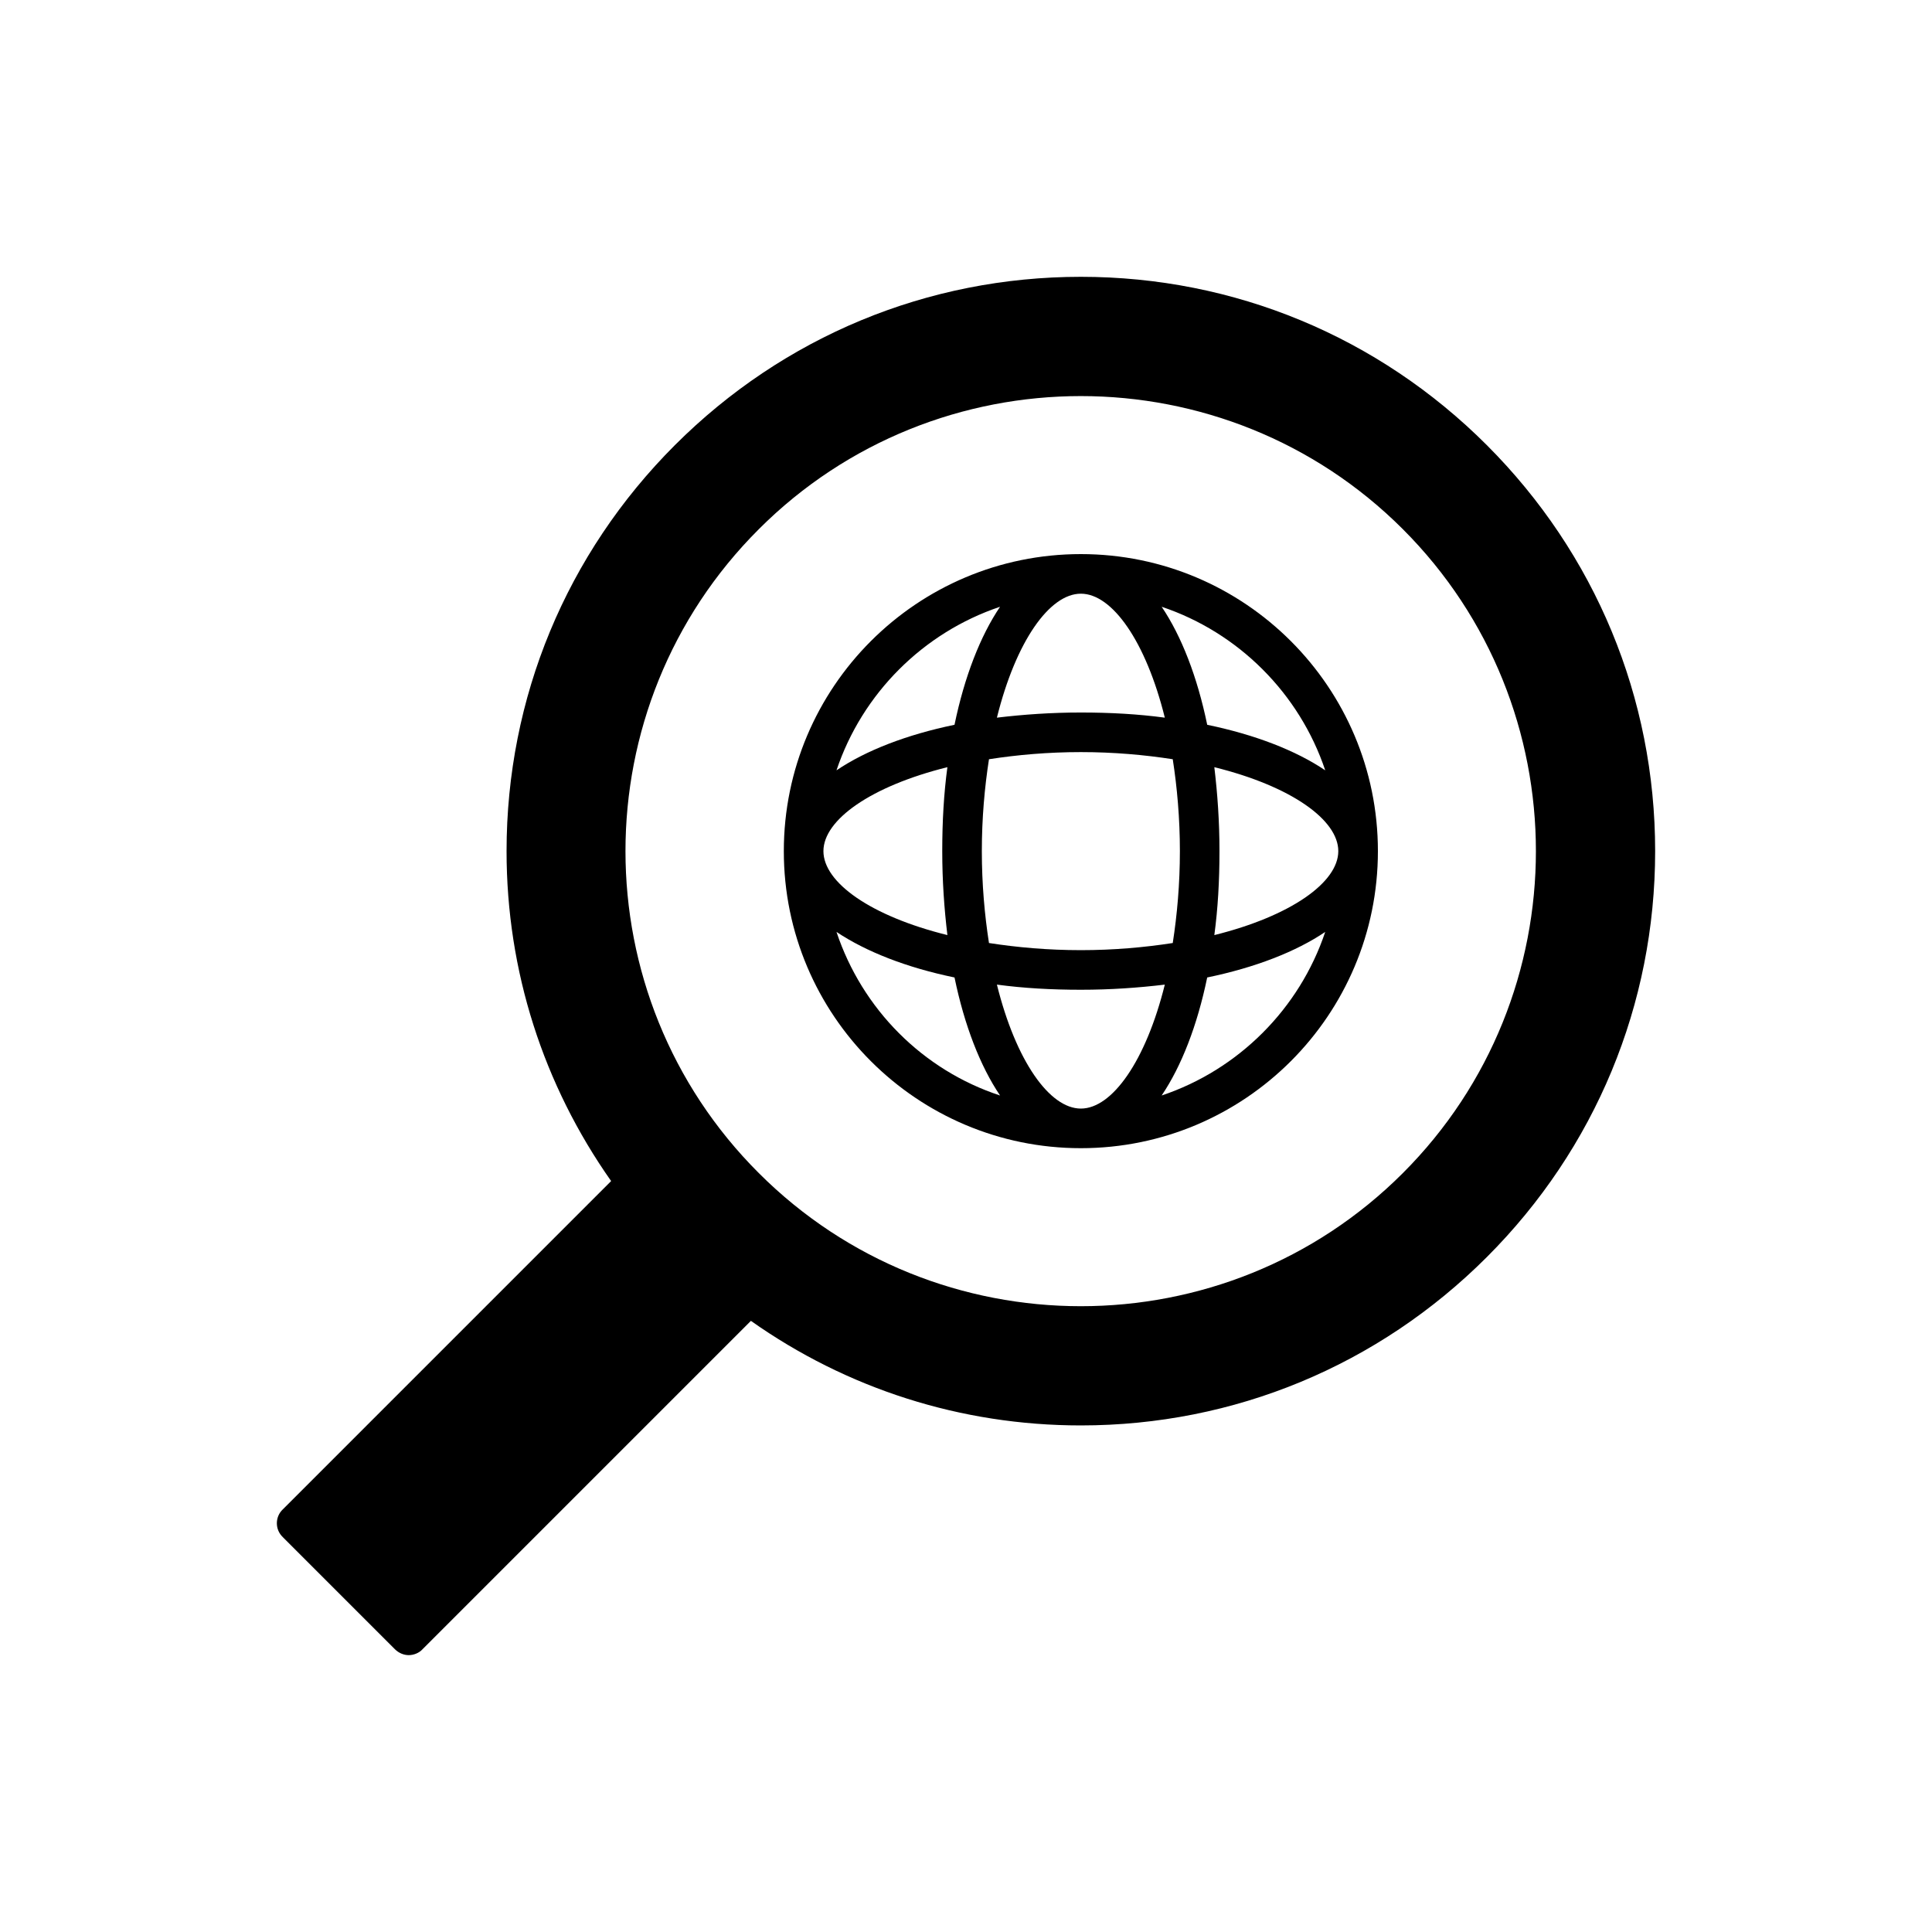
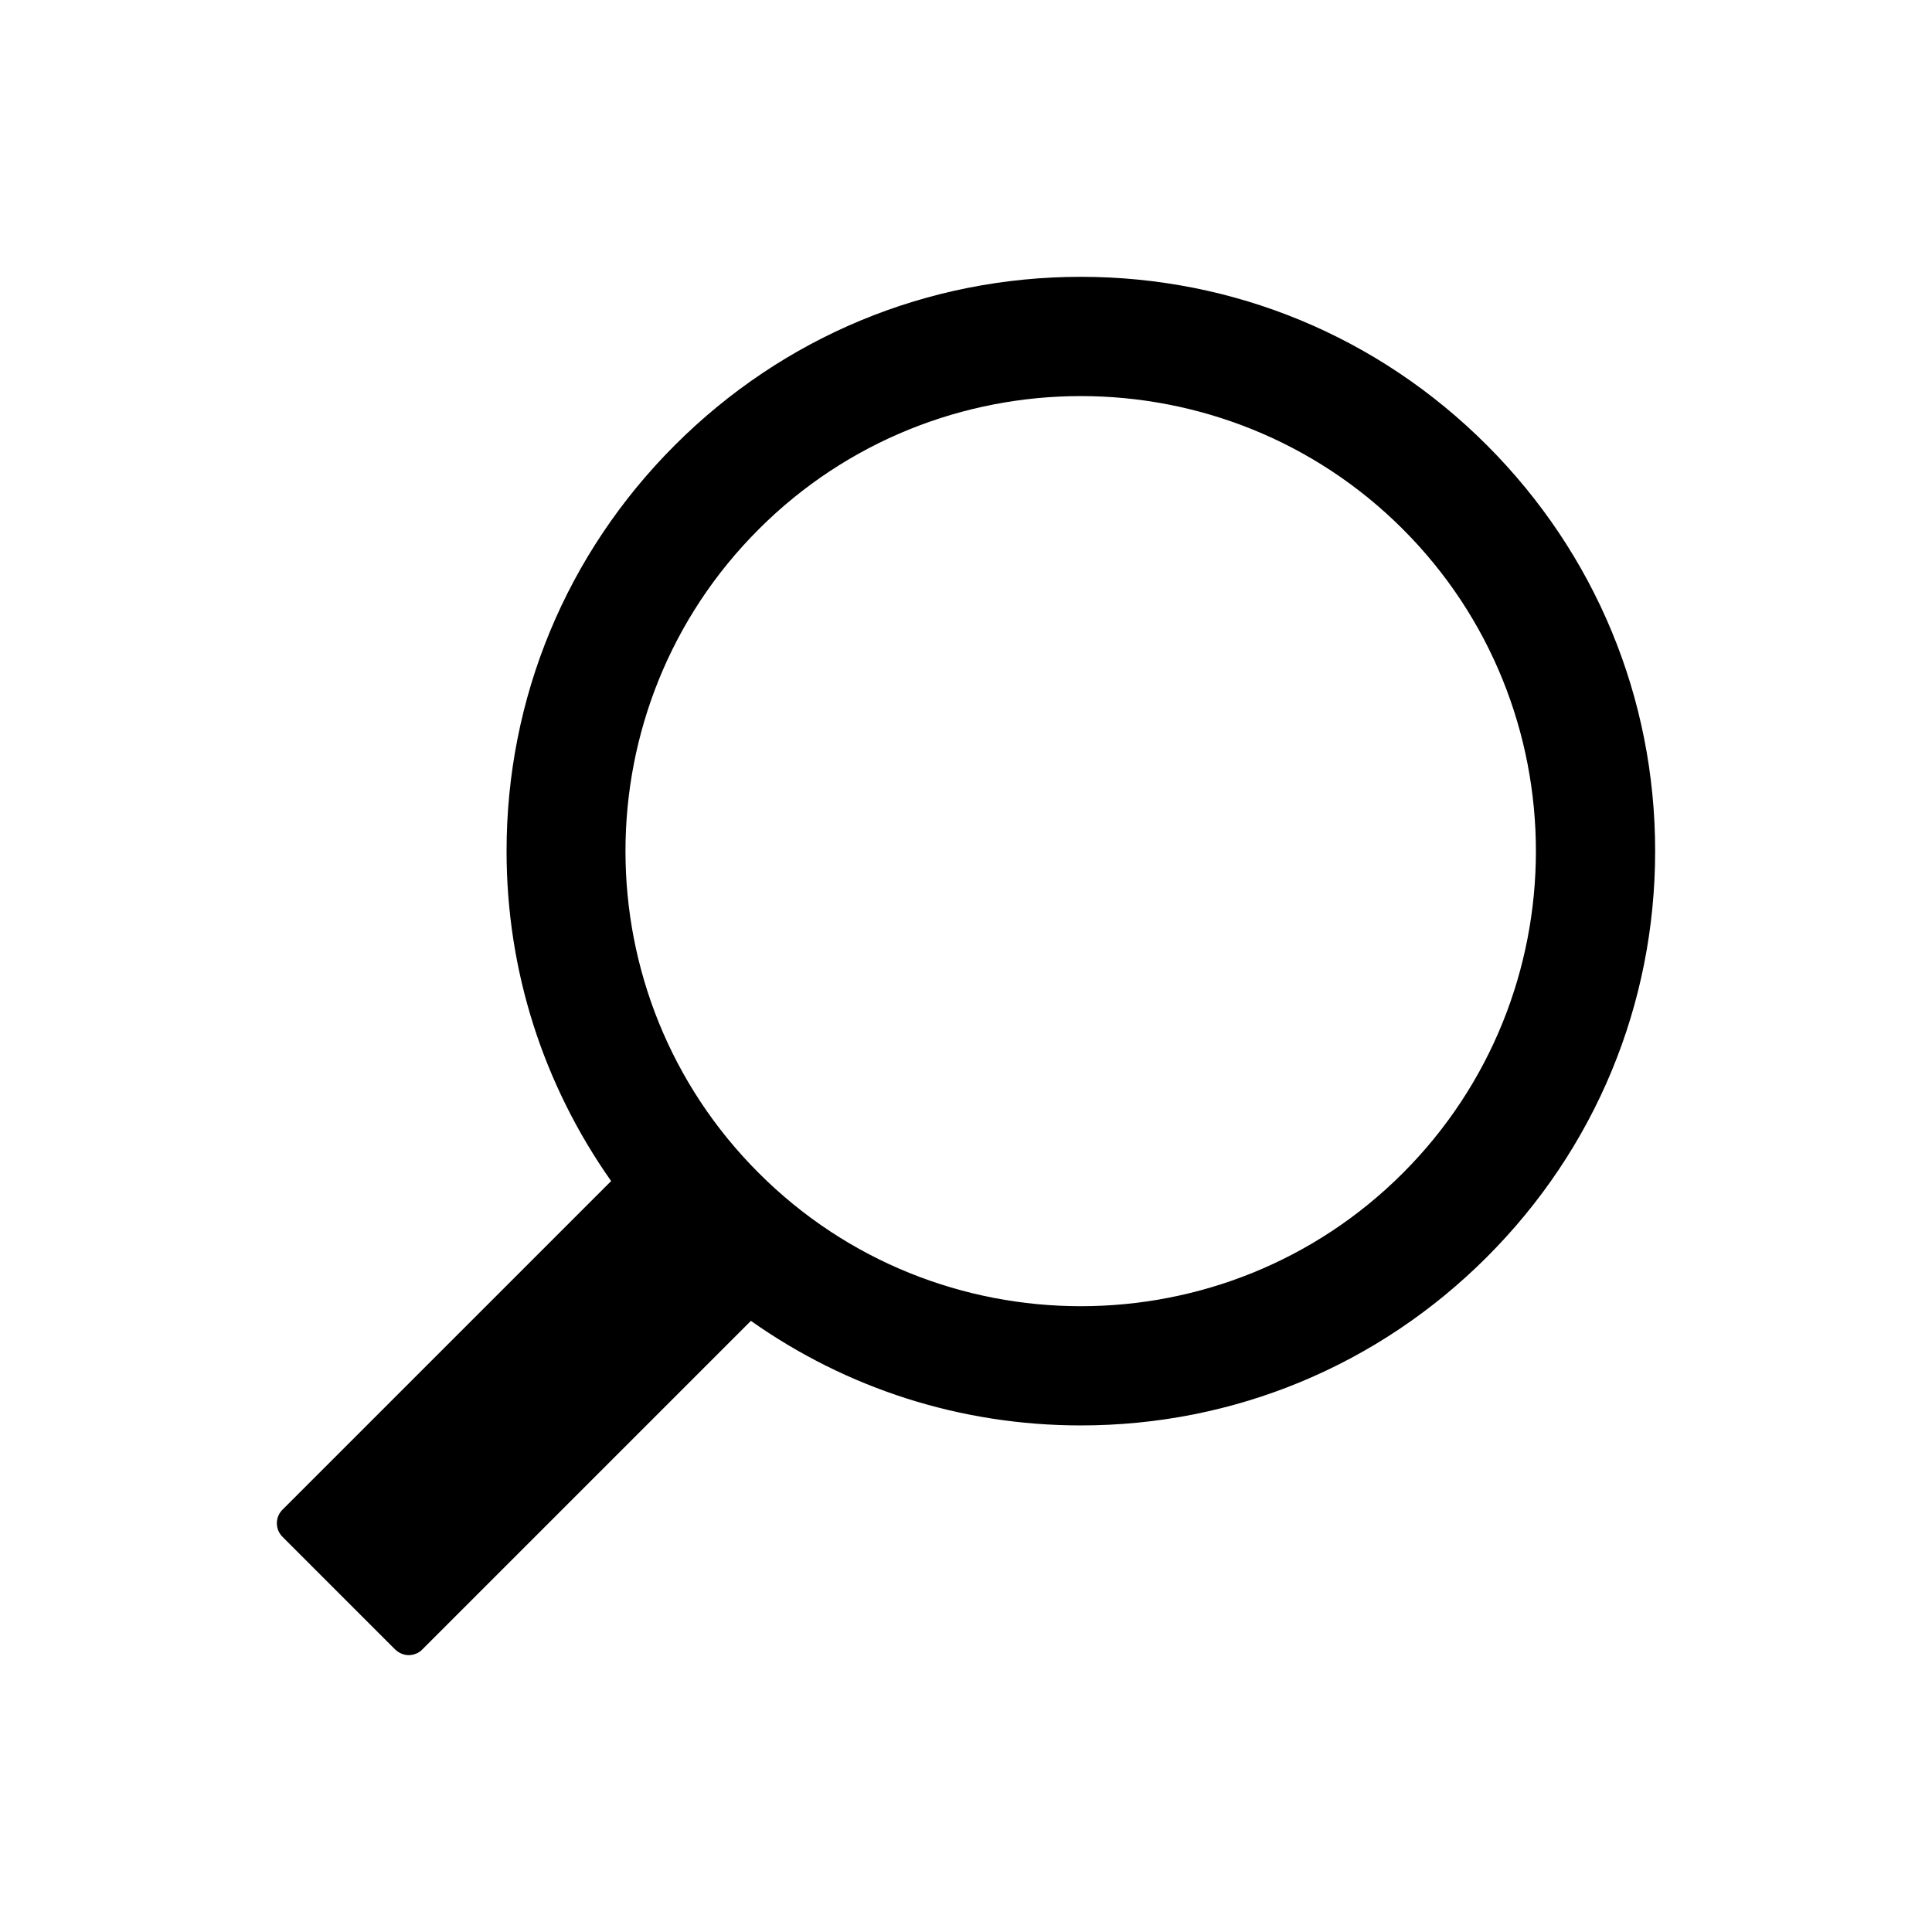
<svg xmlns="http://www.w3.org/2000/svg" fill="#000000" width="800px" height="800px" version="1.1" viewBox="144 144 512 512">
  <g>
    <path d="m218.94 551.35 29.703 29.703c1.051 1.051 2.414 1.574 3.672 1.574 1.258 0 2.731-0.523 3.672-1.574l87.012-87.012c25.402 17.949 55.629 27.711 87.434 27.711 40.621 0 78.824-15.848 107.59-44.609 28.758-28.758 44.609-66.965 44.609-107.59s-15.848-78.824-44.609-107.59c-28.758-28.758-66.961-44.605-107.58-44.605s-78.824 15.848-107.59 44.609c-28.758 28.758-44.609 66.965-44.609 107.59 0 31.805 9.762 61.926 27.711 87.434l-87.012 87.012c-2.098 1.992-2.098 5.348 0 7.344zm126.16-267.12c23.512-23.512 54.473-35.266 85.332-35.266s61.82 11.754 85.332 35.266c47.023 47.023 47.023 123.64 0 170.66-47.023 47.023-123.64 47.023-170.66 0-47.129-47.02-47.129-123.64 0-170.66z" />
-     <path d="m430.44 448.28c43.453 0 78.719-35.266 78.719-78.719s-35.266-78.719-78.719-78.719-78.719 35.266-78.719 78.719c-0.004 43.449 35.266 78.719 78.719 78.719zm0-10.496c-8.293 0-17.215-12.594-22.25-32.852 7.031 0.945 14.379 1.363 22.25 1.363s15.219-0.523 22.25-1.363c-5.035 20.254-13.957 32.852-22.25 32.852zm-24.352-43.875c-1.156-7.453-1.891-15.641-1.891-24.352 0-8.711 0.734-16.898 1.891-24.352 7.453-1.156 15.641-1.891 24.352-1.891s16.898 0.734 24.352 1.891c1.156 7.453 1.891 15.641 1.891 24.352 0 8.711-0.734 16.898-1.891 24.352-7.453 1.156-15.641 1.891-24.352 1.891s-16.898-0.734-24.352-1.891zm45.762 40.41c5.246-7.766 9.445-18.578 12.07-31.277 12.699-2.625 23.512-6.824 31.277-12.07-6.82 20.363-22.984 36.527-43.348 43.348zm13.961-42.508c0.945-7.031 1.363-14.379 1.363-22.25s-0.523-15.219-1.363-22.25c20.363 5.039 32.852 13.961 32.852 22.25s-12.594 17.211-32.852 22.25zm29.391-43.664c-7.766-5.246-18.578-9.445-31.277-12.07-2.625-12.699-6.824-23.512-12.07-31.277 20.359 6.82 36.523 22.984 43.348 43.348zm-64.762-46.812c8.293 0 17.215 12.594 22.25 32.852-7.031-0.945-14.379-1.363-22.25-1.363s-15.219 0.523-22.25 1.363c5.035-20.258 13.957-32.852 22.25-32.852zm-21.414 3.465c-5.246 7.766-9.445 18.578-12.07 31.277-12.699 2.625-23.512 6.824-31.277 12.07 6.824-20.363 22.988-36.527 43.348-43.348zm-13.957 42.508c-0.945 7.031-1.363 14.379-1.363 22.25s0.523 15.219 1.363 22.25c-20.363-5.039-32.852-13.961-32.852-22.25-0.004-8.289 12.594-17.211 32.852-22.25zm1.887 55.734c2.625 12.699 6.824 23.512 12.07 31.277-20.469-6.719-36.527-22.883-43.348-43.348 7.871 5.246 18.578 9.445 31.277 12.07z" />
  </g>
</svg>